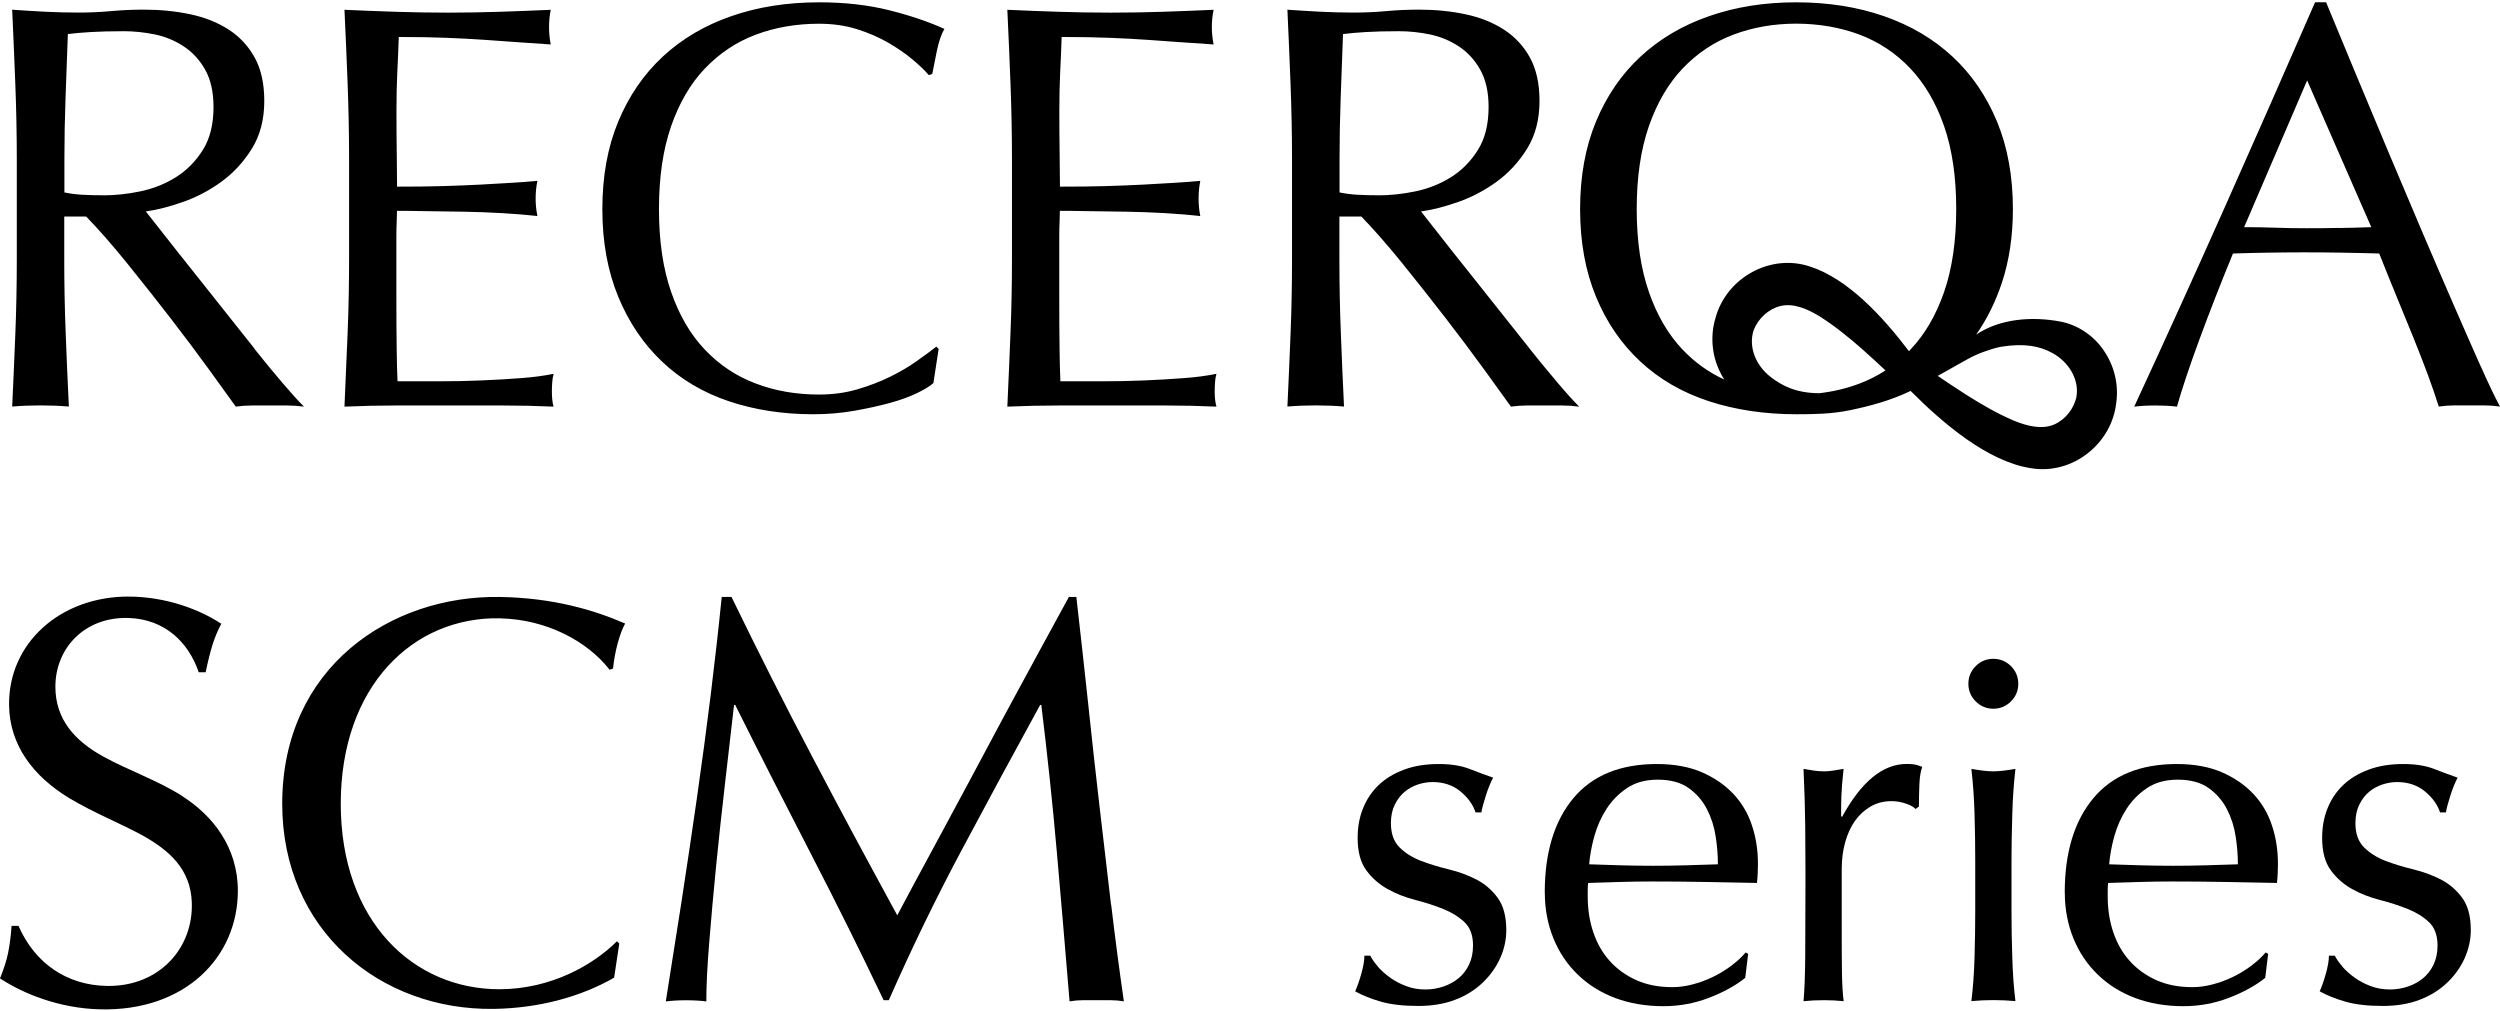
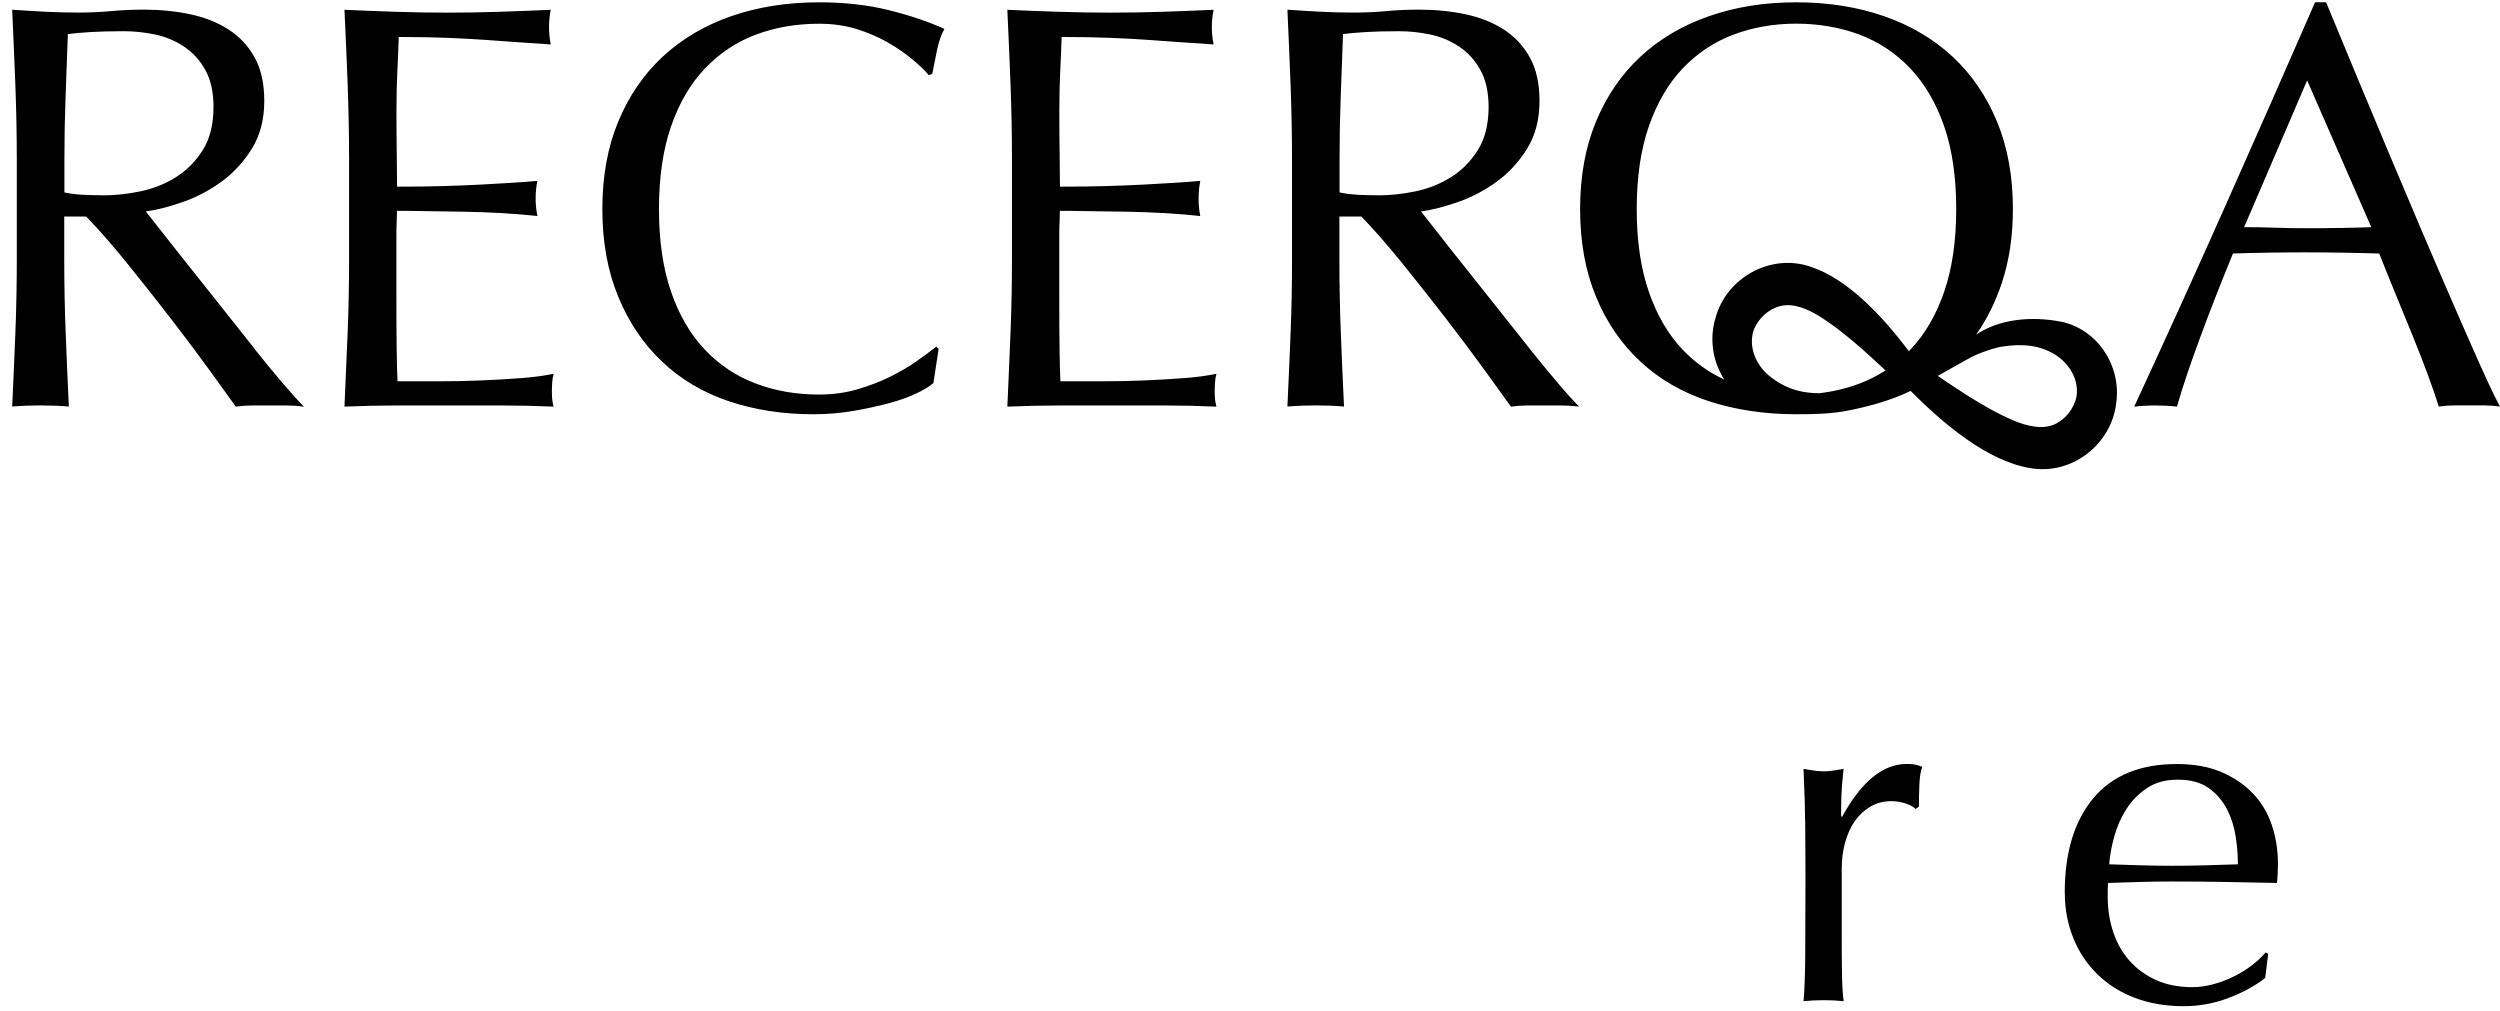
<svg xmlns="http://www.w3.org/2000/svg" width="267" height="108" viewBox="0 0 267 108" fill="none">
-   <path d="M19.43 84.995C16.823 83.342 13.812 82.314 11.105 80.841C7.988 79.138 5.906 76.835 5.915 73.314C5.931 69.16 9.106 65.836 13.762 66.001C17.621 66.141 20.138 68.6 21.224 71.8H21.964C22.211 70.608 22.458 69.62 22.704 68.839C22.951 68.057 23.264 67.317 23.634 66.618C21.323 65.096 17.769 63.73 13.73 63.714C6.499 63.697 0.847 68.65 0.971 75.379C1.045 79.525 3.471 82.865 7.387 85.234C10.003 86.813 12.989 87.99 15.219 89.224C18.164 90.852 20.344 92.884 20.483 96.339C20.681 101.259 17.004 105.364 11.484 105.298C7.132 105.248 3.718 102.863 1.974 98.881H1.234C1.152 100.148 1.02 100.946 0.872 101.736C0.732 102.501 0.378 103.57 0 104.492C2.468 106.12 6.301 107.683 10.669 107.798C19.768 108.029 25.395 102.229 25.403 95.147C25.403 90.441 22.68 87.06 19.414 84.995H19.43ZM118.656 96.611C118.244 93.139 117.833 89.618 117.422 86.056C117.01 82.503 116.607 78.883 116.221 75.198C115.826 71.521 115.406 67.704 114.954 63.755H114.156C113.128 65.647 112.017 67.687 110.824 69.867C109.631 72.047 108.43 74.268 107.213 76.53C105.995 78.793 104.803 81.022 103.635 83.227C102.458 85.431 101.364 87.471 100.336 89.363C99.308 91.255 98.403 92.934 97.621 94.39C96.84 95.854 96.239 96.973 95.828 97.754C92.661 91.955 89.625 86.303 86.73 80.783C83.826 75.272 80.963 69.596 78.125 63.755H77.08C76.751 67.046 76.356 70.509 75.912 74.153C75.46 77.789 74.966 81.483 74.431 85.226C73.897 88.969 73.337 92.695 72.77 96.397C72.194 100.099 71.634 103.62 71.108 106.951C71.766 106.869 72.482 106.828 73.271 106.828C74.061 106.828 74.769 106.869 75.435 106.951C75.435 105.306 75.534 103.2 75.748 100.625C75.953 98.059 76.2 95.319 76.488 92.415C76.776 89.511 77.097 86.575 77.442 83.589C77.788 80.611 78.108 77.838 78.396 75.288H78.52C81.234 80.718 83.941 86.032 86.631 91.239C89.321 96.446 91.904 101.637 94.372 106.82H94.923C97.391 101.226 99.99 95.87 102.73 90.745C105.461 85.621 108.249 80.471 111.088 75.288H111.211C111.869 80.635 112.42 85.884 112.873 91.025C113.325 96.166 113.778 101.472 114.23 106.943C114.724 106.861 115.209 106.82 115.678 106.82H118.582C119.051 106.82 119.536 106.861 120.029 106.943C119.536 103.529 119.083 100.082 118.672 96.611H118.656ZM53.454 66.042C58.407 66.157 62.758 68.502 65.103 71.529L65.473 71.406C65.646 69.62 66.18 67.646 66.764 66.593C63.392 65.129 59.032 63.846 53.372 63.755C41.781 63.566 30.141 71.208 30.141 85.843C30.141 99.334 40.564 107.93 52.755 107.749C57.51 107.675 61.993 106.482 65.588 104.417L66.139 100.773L65.892 100.526C63.342 103.068 58.851 105.635 53.364 105.651C44.142 105.668 36.393 98.388 36.393 85.843C36.393 73.297 44.101 65.828 53.438 66.034L53.454 66.042Z" fill="black" />
  <path d="M27.181 37.234C26.111 35.901 25.001 34.503 23.849 33.038C22.697 31.582 21.587 30.184 20.517 28.843C19.448 27.51 18.485 26.285 17.613 25.174C16.75 24.064 16.067 23.2 15.573 22.583C16.766 22.418 18.091 22.081 19.555 21.563C21.011 21.053 22.385 20.329 23.66 19.399C24.935 18.47 26.012 17.302 26.901 15.878C27.781 14.455 28.225 12.761 28.225 10.786C28.225 8.935 27.888 7.397 27.205 6.155C26.531 4.921 25.601 3.926 24.425 3.161C23.248 2.404 21.883 1.853 20.32 1.524C18.757 1.194 17.112 1.03 15.384 1.03C14.191 1.03 13.015 1.079 11.863 1.186C10.712 1.293 9.535 1.343 8.342 1.343C7.15 1.343 5.973 1.31 4.822 1.252C3.67 1.194 2.494 1.12 1.301 1.038C1.424 3.753 1.539 6.418 1.638 9.026C1.737 11.642 1.794 14.299 1.794 17.014V27.625C1.794 30.34 1.745 33.014 1.638 35.646C1.531 38.279 1.424 40.87 1.301 43.42C2.247 43.338 3.25 43.297 4.328 43.297C5.406 43.297 6.401 43.338 7.355 43.42C7.232 40.87 7.117 38.279 7.018 35.646C6.911 33.014 6.862 30.34 6.862 27.625V23.126H9.206C10.522 24.483 11.97 26.137 13.558 28.094C15.137 30.052 16.692 32.01 18.214 33.984C19.736 35.959 21.126 37.81 22.377 39.537C23.627 41.265 24.565 42.564 25.182 43.428C25.758 43.346 26.35 43.305 26.967 43.305H30.611C31.228 43.305 31.845 43.346 32.462 43.428C31.886 42.852 31.121 42.013 30.175 40.903C29.229 39.792 28.217 38.566 27.156 37.234H27.181ZM11.016 20.855C10.193 20.855 9.445 20.839 8.762 20.798C8.079 20.756 7.454 20.674 6.878 20.551V17.03C6.878 14.809 6.919 12.588 7.002 10.367C7.084 8.146 7.166 5.908 7.248 3.638C7.906 3.555 8.704 3.481 9.659 3.424C10.605 3.366 11.797 3.333 13.237 3.333C14.306 3.333 15.401 3.448 16.511 3.671C17.622 3.901 18.65 4.32 19.596 4.937C20.542 5.554 21.315 6.385 21.908 7.438C22.5 8.491 22.804 9.816 22.804 11.42C22.804 13.271 22.426 14.801 21.661 16.018C20.896 17.236 19.942 18.198 18.79 18.922C17.638 19.646 16.371 20.148 14.998 20.436C13.616 20.724 12.291 20.863 11.016 20.863V20.855ZM59.115 39.924C58.128 40.129 56.968 40.286 55.627 40.384C54.286 40.491 52.871 40.565 51.374 40.631C49.869 40.697 48.339 40.722 46.776 40.722H42.457C42.416 39.94 42.383 38.788 42.366 37.267C42.342 35.745 42.333 33.812 42.333 31.467V25.355C42.333 24.697 42.342 24.154 42.366 23.718C42.383 23.29 42.399 22.887 42.399 22.517C43.14 22.517 44.135 22.525 45.394 22.55C46.644 22.575 47.985 22.591 49.408 22.608C50.823 22.632 52.246 22.681 53.661 22.764C55.084 22.846 56.326 22.953 57.396 23.076C57.272 22.459 57.206 21.842 57.206 21.225C57.206 20.567 57.264 19.926 57.396 19.317C56.491 19.399 55.537 19.473 54.525 19.531C53.513 19.588 52.419 19.654 51.226 19.72C50.033 19.778 48.717 19.835 47.277 19.876C45.838 19.918 44.209 19.934 42.407 19.934C42.407 19.152 42.399 18.001 42.374 16.479C42.35 14.957 42.342 13.394 42.342 11.79C42.342 10.268 42.374 8.911 42.432 7.718C42.49 6.525 42.547 5.275 42.588 3.95C44.604 3.95 46.331 3.983 47.771 4.041C49.211 4.098 50.535 4.172 51.752 4.255C52.962 4.337 54.113 4.419 55.208 4.501C56.293 4.584 57.503 4.666 58.819 4.748C58.696 4.131 58.638 3.514 58.638 2.897C58.638 2.28 58.696 1.663 58.819 1.046C56.968 1.129 55.133 1.203 53.324 1.26C51.514 1.318 49.688 1.351 47.829 1.351C45.969 1.351 44.135 1.318 42.309 1.26C40.474 1.203 38.64 1.129 36.789 1.046C36.912 3.679 37.028 6.311 37.126 8.944C37.225 11.576 37.282 14.25 37.282 16.964V27.576C37.282 30.291 37.233 32.956 37.126 35.564C37.019 38.18 36.912 40.796 36.789 43.428C38.681 43.346 40.556 43.305 42.407 43.305H53.603C55.43 43.305 57.272 43.346 59.123 43.428C59 43.017 58.942 42.482 58.942 41.824C58.942 41.536 58.95 41.215 58.975 40.87C58.992 40.524 59.049 40.203 59.132 39.916L59.115 39.924ZM75.288 7.315C76.834 5.694 78.636 4.485 80.717 3.703C82.79 2.922 85.044 2.535 87.471 2.535C88.952 2.535 90.309 2.733 91.543 3.119C92.777 3.514 93.887 3.991 94.875 4.567C95.862 5.143 96.725 5.735 97.466 6.361C98.206 6.978 98.782 7.529 99.193 8.022L99.564 7.899C99.687 7.241 99.852 6.418 100.057 5.431C100.263 4.444 100.526 3.662 100.863 3.087C99.136 2.305 97.153 1.639 94.907 1.079C92.662 0.52 90.186 0.248 87.471 0.248C84.057 0.248 80.931 0.742 78.093 1.729C75.255 2.716 72.82 4.156 70.78 6.048C68.748 7.94 67.16 10.252 66.025 12.991C64.89 15.73 64.331 18.84 64.331 22.336C64.331 25.832 64.898 28.95 66.025 31.681C67.152 34.42 68.715 36.732 70.714 38.624C72.705 40.516 75.082 41.923 77.838 42.852C80.594 43.774 83.596 44.242 86.846 44.242C88.368 44.242 89.824 44.119 91.23 43.872C92.629 43.626 93.896 43.346 95.023 43.041C96.15 42.729 97.12 42.383 97.927 41.989C98.733 41.602 99.317 41.24 99.687 40.911L100.246 37.267L100 37.02C99.424 37.472 98.716 37.999 97.869 38.591C97.022 39.192 96.076 39.743 95.031 40.253C93.986 40.771 92.826 41.207 91.576 41.577C90.317 41.947 88.952 42.137 87.471 42.137C85.044 42.137 82.79 41.75 80.717 40.96C78.636 40.179 76.834 38.978 75.288 37.349C73.741 35.728 72.54 33.672 71.677 31.179C70.813 28.695 70.377 25.742 70.377 22.328C70.377 18.914 70.813 15.961 71.677 13.476C72.54 10.992 73.741 8.935 75.288 7.307V7.315ZM129.91 39.924C128.923 40.129 127.763 40.286 126.422 40.384C125.081 40.491 123.667 40.565 122.169 40.631C120.664 40.697 119.134 40.722 117.571 40.722H113.252C113.211 39.94 113.178 38.788 113.162 37.267C113.137 35.745 113.129 33.812 113.129 31.467V25.355C113.129 24.697 113.137 24.154 113.162 23.718C113.178 23.29 113.194 22.887 113.194 22.517C113.935 22.517 114.93 22.525 116.189 22.55C117.439 22.575 118.78 22.591 120.203 22.608C121.618 22.632 123.041 22.681 124.456 22.764C125.879 22.846 127.122 22.953 128.191 23.076C128.068 22.459 128.01 21.842 128.01 21.225C128.01 20.567 128.068 19.926 128.191 19.317C127.286 19.399 126.332 19.473 125.32 19.531C124.308 19.588 123.214 19.654 122.021 19.72C120.828 19.778 119.512 19.835 118.073 19.876C116.633 19.918 115.004 19.934 113.203 19.934C113.203 19.152 113.194 18.001 113.17 16.479C113.145 14.957 113.137 13.394 113.137 11.79C113.137 10.268 113.17 8.911 113.227 7.718C113.285 6.525 113.343 5.275 113.384 3.95C115.399 3.95 117.127 3.983 118.566 4.041C120.006 4.098 121.33 4.172 122.548 4.255C123.757 4.337 124.909 4.419 126.003 4.501C127.089 4.584 128.298 4.666 129.614 4.748C129.491 4.131 129.425 3.514 129.425 2.897C129.425 2.28 129.482 1.663 129.614 1.046C127.763 1.129 125.929 1.203 124.119 1.26C122.309 1.318 120.475 1.351 118.624 1.351C116.773 1.351 114.93 1.318 113.104 1.26C111.27 1.203 109.435 1.129 107.584 1.046C107.708 3.679 107.823 6.311 107.921 8.944C108.02 11.576 108.078 14.25 108.078 16.964V27.576C108.078 30.291 108.028 32.956 107.921 35.564C107.815 38.18 107.708 40.796 107.584 43.428C109.476 43.346 111.352 43.305 113.203 43.305H124.399C126.225 43.305 128.068 43.346 129.919 43.428C129.795 43.017 129.729 42.482 129.729 41.824C129.729 41.536 129.738 41.215 129.762 40.87C129.779 40.524 129.836 40.203 129.919 39.916L129.91 39.924ZM163.367 37.234C162.297 35.901 161.187 34.503 160.035 33.038C158.883 31.582 157.773 30.184 156.703 28.843C155.634 27.51 154.663 26.285 153.799 25.174C152.936 24.064 152.261 23.2 151.767 22.583C152.96 22.418 154.285 22.081 155.749 21.563C157.205 21.053 158.579 20.329 159.854 19.399C161.129 18.47 162.207 17.302 163.095 15.878C163.975 14.455 164.419 12.761 164.419 10.786C164.419 8.935 164.082 7.397 163.399 6.155C162.725 4.921 161.795 3.926 160.619 3.161C159.443 2.404 158.077 1.853 156.514 1.524C154.951 1.194 153.306 1.03 151.578 1.03C150.385 1.03 149.209 1.079 148.057 1.186C146.906 1.293 145.729 1.343 144.537 1.343C143.344 1.343 142.167 1.31 141.016 1.252C139.864 1.194 138.688 1.12 137.495 1.038C137.618 3.753 137.733 6.418 137.832 9.026C137.931 11.642 137.988 14.299 137.988 17.014V27.625C137.988 30.34 137.939 33.014 137.832 35.646C137.725 38.279 137.618 40.87 137.495 43.42C138.441 43.338 139.445 43.297 140.514 43.297C141.583 43.297 142.587 43.338 143.541 43.42C143.418 40.87 143.303 38.279 143.204 35.646C143.097 33.014 143.048 30.34 143.048 27.625V23.126H145.392C146.708 24.483 148.156 26.137 149.744 28.094C151.323 30.052 152.878 32.01 154.4 33.984C155.922 35.959 157.312 37.81 158.562 39.537C159.813 41.265 160.751 42.564 161.368 43.428C161.943 43.346 162.544 43.305 163.161 43.305H166.805C167.422 43.305 168.039 43.346 168.656 43.428C168.08 42.852 167.315 42.013 166.377 40.903C165.431 39.792 164.419 38.566 163.358 37.234H163.367ZM147.202 20.855C146.379 20.855 145.631 20.839 144.948 20.798C144.273 20.756 143.64 20.674 143.064 20.551V17.03C143.064 14.809 143.105 12.588 143.187 10.367C143.27 8.146 143.352 5.908 143.434 3.638C144.092 3.555 144.89 3.481 145.845 3.424C146.791 3.366 147.983 3.333 149.423 3.333C150.492 3.333 151.586 3.448 152.689 3.671C153.799 3.901 154.828 4.32 155.774 4.937C156.72 5.554 157.493 6.385 158.085 7.438C158.678 8.491 158.982 9.816 158.982 11.42C158.982 13.271 158.604 14.801 157.838 16.018C157.073 17.236 156.119 18.198 154.967 18.922C153.816 19.646 152.549 20.148 151.175 20.436C149.793 20.724 148.469 20.863 147.194 20.863L147.202 20.855ZM264.936 39.118C264.089 37.225 263.151 35.078 262.098 32.668C261.053 30.258 259.926 27.658 258.734 24.861C257.541 22.064 256.348 19.243 255.155 16.405C253.962 13.567 252.786 10.762 251.634 7.981C250.483 5.201 249.413 2.626 248.426 0.24H247.25C244.042 7.603 240.85 14.842 237.683 21.958C234.516 29.073 231.266 36.23 227.934 43.428C228.634 43.346 229.391 43.305 230.213 43.305C231.036 43.305 231.793 43.346 232.5 43.428C233.035 41.536 233.833 39.142 234.902 36.238C235.972 33.334 237.164 30.283 238.481 27.074C239.756 27.033 241.014 27 242.248 26.984C243.482 26.967 244.733 26.951 246.016 26.951C247.373 26.951 248.73 26.959 250.088 26.984C251.445 27.009 252.778 27.033 254.102 27.074C254.637 28.432 255.213 29.863 255.83 31.36C256.447 32.866 257.055 34.346 257.648 35.802C258.24 37.267 258.791 38.665 259.285 39.998C259.778 41.339 260.165 42.474 260.461 43.42C261.037 43.338 261.58 43.297 262.098 43.297H265.364C265.874 43.297 266.425 43.338 267.001 43.42C266.466 42.433 265.775 40.993 264.936 39.101V39.118ZM249.792 24.343C248.64 24.368 247.488 24.376 246.337 24.376C245.267 24.376 244.157 24.36 243.005 24.319C241.853 24.277 240.743 24.261 239.673 24.261L246.402 8.59L253.255 24.261C252.103 24.302 250.952 24.335 249.8 24.351L249.792 24.343ZM220.103 34.355C217.035 33.762 213.596 34.026 211.054 35.737C212.206 34.091 213.119 32.249 213.802 30.2C214.583 27.839 214.978 25.215 214.978 22.336C214.978 18.84 214.411 15.722 213.284 12.991C212.148 10.26 210.569 7.94 208.529 6.048C206.497 4.156 204.054 2.716 201.216 1.729C198.378 0.742 195.252 0.248 191.838 0.248C188.424 0.248 185.355 0.742 182.517 1.729C179.679 2.716 177.244 4.156 175.204 6.048C173.164 7.94 171.585 10.252 170.449 12.991C169.314 15.73 168.755 18.84 168.755 22.336C168.755 25.832 169.322 28.95 170.449 31.681C171.576 34.42 173.164 36.732 175.204 38.624C177.236 40.516 179.679 41.923 182.517 42.852C185.355 43.774 188.457 44.242 191.838 44.242C192.808 44.242 193.763 44.234 194.717 44.177C195.679 44.119 196.634 44.004 197.596 43.807C199.817 43.346 202.014 42.737 204.054 41.75C207.468 45.18 212.263 49.285 216.887 50.001C221.304 50.758 225.549 47.418 226.018 42.992C226.289 41.051 225.796 39.068 224.718 37.489C223.69 35.909 221.929 34.7 220.103 34.355ZM198.591 40.968C197.234 41.478 195.794 41.824 194.289 41.997C191.788 41.98 190.308 41.182 189.115 40.269C187.527 39.052 186.696 37.045 187.297 35.243C187.782 34.017 188.86 33.005 190.143 32.685C191.525 32.347 193.014 32.981 194.305 33.77C195.967 34.815 197.456 36.033 198.937 37.333C199.751 38.056 200.557 38.805 201.372 39.562C200.508 40.121 199.579 40.59 198.591 40.968ZM204.021 37.357C203.971 37.407 203.922 37.456 203.873 37.505C201.1 33.836 197.357 29.773 193.327 28.473C189.082 27.033 184.368 29.674 183.216 33.96C182.649 35.835 182.822 37.875 183.636 39.595C183.784 39.916 183.957 40.236 184.146 40.532C182.484 39.767 181.004 38.706 179.712 37.349C178.166 35.728 176.965 33.672 176.101 31.179C175.237 28.695 174.801 25.742 174.801 22.328C174.801 18.914 175.237 15.961 176.101 13.476C176.965 10.992 178.166 8.935 179.712 7.307C181.259 5.686 183.06 4.477 185.141 3.695C187.214 2.914 189.452 2.527 191.838 2.527C194.223 2.527 196.518 2.922 198.591 3.695C200.664 4.477 202.474 5.678 204.021 7.307C205.559 8.935 206.768 10.992 207.632 13.476C208.496 15.969 208.924 18.914 208.924 22.328C208.924 25.742 208.488 28.695 207.632 31.179C206.768 33.672 205.567 35.728 204.021 37.349V37.357ZM221.773 42.375C221.485 43.658 220.58 44.827 219.363 45.345C218.055 45.896 216.484 45.501 215.077 44.925C213.275 44.16 211.614 43.181 209.944 42.128C208.948 41.495 207.953 40.82 206.949 40.146L210.116 38.369C210.635 38.081 211.178 37.826 211.737 37.62C212.502 37.341 213.242 37.11 213.744 37.028C216.253 36.633 217.849 36.971 219.182 37.694C220.934 38.649 222.077 40.5 221.765 42.375H221.773Z" fill="black" />
-   <path d="M147.143 103.225C147.505 103.644 147.941 104.031 148.451 104.401C148.953 104.763 149.528 105.075 150.178 105.314C150.82 105.561 151.511 105.676 152.243 105.676C152.901 105.676 153.543 105.569 154.151 105.363C154.76 105.158 155.303 104.862 155.772 104.475C156.241 104.088 156.619 103.603 156.899 103.011C157.179 102.418 157.319 101.744 157.319 100.971C157.319 99.893 157.014 99.062 156.406 98.486C155.797 97.91 155.04 97.442 154.135 97.079C153.23 96.718 152.235 96.388 151.157 96.117C150.079 95.837 149.084 95.451 148.179 94.941C147.274 94.439 146.518 93.764 145.909 92.933C145.3 92.094 144.996 90.951 144.996 89.487C144.996 88.335 145.185 87.282 145.572 86.328C145.958 85.374 146.509 84.543 147.241 83.843C147.974 83.144 148.878 82.601 149.956 82.198C151.034 81.795 152.276 81.598 153.666 81.598C154.958 81.598 156.044 81.77 156.932 82.116C157.82 82.461 158.668 82.774 159.466 83.054C159.186 83.58 158.923 84.222 158.684 84.987C158.437 85.752 158.281 86.344 158.215 86.764H157.59C157.31 85.925 156.767 85.176 155.97 84.518C155.172 83.86 154.176 83.523 152.992 83.523C152.465 83.523 151.947 83.613 151.42 83.786C150.902 83.959 150.425 84.222 150.014 84.567C149.594 84.913 149.249 85.365 148.969 85.925C148.689 86.484 148.549 87.142 148.549 87.907C148.549 89.026 148.854 89.882 149.463 90.49C150.071 91.099 150.828 91.576 151.733 91.93C152.638 92.275 153.633 92.58 154.711 92.843C155.789 93.106 156.784 93.468 157.689 93.937C158.594 94.406 159.35 95.064 159.959 95.895C160.568 96.734 160.872 97.877 160.872 99.342C160.872 100.354 160.658 101.349 160.222 102.32C159.786 103.299 159.161 104.171 158.339 104.96C157.516 105.742 156.537 106.35 155.385 106.786C154.234 107.222 152.926 107.436 151.47 107.436C149.866 107.436 148.525 107.28 147.447 106.967C146.369 106.655 145.465 106.285 144.732 105.873C144.938 105.421 145.16 104.804 145.382 104.022C145.604 103.241 145.72 102.583 145.72 102.065H146.345C146.518 102.41 146.789 102.797 147.151 103.216L147.143 103.225Z" fill="black" />
-   <path d="M164.979 95.335C164.979 91.05 165.999 87.693 168.03 85.25C170.071 82.815 173.04 81.598 176.94 81.598C178.782 81.598 180.378 81.886 181.719 82.461C183.06 83.037 184.179 83.802 185.092 84.757C185.997 85.711 186.671 86.838 187.099 88.129C187.535 89.421 187.749 90.795 187.749 92.259C187.749 92.604 187.741 92.95 187.724 93.279C187.708 93.608 187.683 93.954 187.642 94.299C185.758 94.266 183.899 94.233 182.048 94.192C180.205 94.159 178.338 94.143 176.462 94.143C175.311 94.143 174.175 94.159 173.04 94.192C171.905 94.225 170.77 94.266 169.618 94.299C169.585 94.472 169.569 94.735 169.569 95.081V95.763C169.569 97.121 169.766 98.396 170.169 99.58C170.572 100.765 171.156 101.785 171.921 102.632C172.687 103.488 173.624 104.162 174.743 104.672C175.854 105.174 177.145 105.429 178.609 105.429C179.309 105.429 180.016 105.33 180.748 105.141C181.48 104.952 182.196 104.689 182.887 104.36C183.586 104.031 184.236 103.636 184.845 103.183C185.454 102.731 185.988 102.246 186.441 101.719L186.704 101.875L186.391 104.434C185.347 105.273 184.047 105.98 182.5 106.573C180.954 107.165 179.342 107.461 177.672 107.461C175.788 107.461 174.077 107.173 172.53 106.597C170.984 106.021 169.643 105.191 168.508 104.088C167.372 102.994 166.5 101.694 165.9 100.197C165.291 98.7 164.987 97.079 164.987 95.335H164.979ZM177.046 83.268C175.755 83.268 174.669 83.564 173.781 84.156C172.892 84.748 172.16 85.489 171.584 86.377C171.008 87.266 170.572 88.245 170.276 89.306C169.98 90.367 169.799 91.371 169.725 92.308C170.803 92.341 171.93 92.374 173.098 92.415C174.266 92.448 175.401 92.465 176.52 92.465C177.639 92.465 178.832 92.448 180.024 92.415C181.209 92.382 182.361 92.349 183.471 92.308C183.471 91.371 183.397 90.375 183.233 89.33C183.076 88.286 182.764 87.315 182.295 86.402C181.826 85.497 181.168 84.748 180.337 84.156C179.498 83.564 178.404 83.268 177.046 83.268Z" fill="black" />
  <path d="M203.558 85.826C203.056 85.654 202.538 85.563 202.02 85.563C201.181 85.563 200.432 85.752 199.774 86.139C199.116 86.526 198.557 87.036 198.104 87.677C197.652 88.319 197.306 89.084 197.059 89.972C196.813 90.861 196.697 91.807 196.697 92.819V98.569C196.697 100.905 196.697 102.69 196.722 103.924C196.739 105.158 196.804 106.162 196.903 106.927C196.204 106.853 195.513 106.82 194.814 106.82C194.049 106.82 193.316 106.853 192.617 106.927C192.724 105.742 192.782 104.13 192.798 102.098C192.815 100.058 192.823 97.565 192.823 94.604V92.934C192.823 91.576 192.815 90.005 192.798 88.228C192.782 86.452 192.716 84.412 192.617 82.116C193.004 82.19 193.366 82.248 193.711 82.297C194.057 82.347 194.427 82.38 194.805 82.38C195.118 82.38 195.447 82.355 195.801 82.297C196.146 82.248 196.516 82.182 196.895 82.116C196.755 83.367 196.681 84.362 196.656 85.094C196.632 85.826 196.632 86.526 196.632 87.184L196.739 87.233C198.795 83.474 201.09 81.59 203.632 81.59C203.945 81.59 204.216 81.606 204.438 81.639C204.66 81.672 204.948 81.763 205.302 81.902C205.129 82.322 205.022 82.955 204.989 83.811C204.957 84.666 204.94 85.44 204.94 86.139L204.578 86.402C204.405 86.197 204.06 85.999 203.558 85.826Z" fill="black" />
-   <path d="M210.223 73.026C210.223 72.294 210.486 71.669 211.004 71.142C211.522 70.624 212.156 70.361 212.888 70.361C213.62 70.361 214.245 70.624 214.772 71.142C215.29 71.669 215.553 72.294 215.553 73.026C215.553 73.758 215.29 74.383 214.772 74.91C214.254 75.428 213.62 75.692 212.888 75.692C212.156 75.692 211.531 75.428 211.004 74.91C210.486 74.383 210.223 73.758 210.223 73.026ZM210.955 91.881C210.955 90.318 210.93 88.664 210.881 86.945C210.831 85.218 210.716 83.613 210.543 82.116C211.514 82.289 212.304 82.379 212.896 82.379C213.488 82.379 214.27 82.289 215.249 82.116C215.076 83.613 214.961 85.226 214.912 86.945C214.862 88.672 214.829 90.318 214.829 91.881V97.31C214.829 98.881 214.854 100.527 214.912 102.246C214.961 103.973 215.076 105.528 215.249 106.918C214.451 106.844 213.661 106.811 212.896 106.811C212.131 106.811 211.35 106.844 210.543 106.918C210.716 105.528 210.831 103.965 210.881 102.246C210.93 100.518 210.955 98.873 210.955 97.31V91.881Z" fill="black" />
  <path d="M220.514 95.335C220.514 91.05 221.534 87.693 223.566 85.25C225.606 82.815 228.575 81.598 232.475 81.598C234.317 81.598 235.913 81.886 237.254 82.461C238.595 83.037 239.714 83.802 240.627 84.757C241.532 85.711 242.206 86.838 242.634 88.129C243.07 89.421 243.284 90.795 243.284 92.259C243.284 92.604 243.276 92.95 243.259 93.279C243.243 93.608 243.218 93.954 243.177 94.299C241.293 94.266 239.434 94.233 237.583 94.192C235.74 94.159 233.873 94.143 231.998 94.143C230.846 94.143 229.711 94.159 228.575 94.192C227.44 94.225 226.305 94.266 225.153 94.299C225.12 94.472 225.104 94.735 225.104 95.081V95.763C225.104 97.121 225.301 98.396 225.704 99.58C226.108 100.765 226.692 101.785 227.457 102.632C228.222 103.488 229.159 104.162 230.278 104.672C231.389 105.174 232.68 105.429 234.145 105.429C234.844 105.429 235.551 105.33 236.283 105.141C237.016 104.952 237.731 104.689 238.422 104.36C239.121 104.031 239.771 103.636 240.38 103.183C240.989 102.731 241.524 102.246 241.976 101.719L242.239 101.875L241.927 104.434C240.882 105.273 239.582 105.98 238.036 106.573C236.489 107.165 234.877 107.461 233.207 107.461C231.323 107.461 229.612 107.173 228.065 106.597C226.519 106.021 225.178 105.191 224.043 104.088C222.907 102.994 222.036 101.694 221.435 100.197C220.826 98.7 220.522 97.079 220.522 95.335H220.514ZM232.582 83.268C231.29 83.268 230.204 83.564 229.316 84.156C228.427 84.748 227.695 85.489 227.119 86.377C226.544 87.266 226.108 88.245 225.811 89.306C225.515 90.367 225.334 91.371 225.26 92.308C226.338 92.341 227.465 92.374 228.633 92.415C229.801 92.448 230.936 92.465 232.055 92.465C233.174 92.465 234.367 92.448 235.56 92.415C236.744 92.382 237.896 92.349 239.006 92.308C239.006 91.371 238.932 90.375 238.768 89.33C238.611 88.286 238.299 87.315 237.83 86.402C237.361 85.497 236.703 84.748 235.872 84.156C235.033 83.564 233.939 83.268 232.582 83.268Z" fill="black" />
-   <path d="M250.152 103.225C250.514 103.644 250.95 104.031 251.46 104.401C251.962 104.763 252.538 105.075 253.188 105.314C253.83 105.561 254.521 105.676 255.253 105.676C255.911 105.676 256.553 105.569 257.161 105.363C257.77 105.158 258.313 104.862 258.782 104.475C259.251 104.088 259.629 103.603 259.909 103.011C260.189 102.418 260.328 101.744 260.328 100.971C260.328 99.893 260.024 99.062 259.415 98.486C258.806 97.91 258.05 97.442 257.145 97.079C256.24 96.718 255.245 96.388 254.167 96.117C253.089 95.837 252.094 95.451 251.189 94.941C250.284 94.439 249.527 93.764 248.919 92.933C248.31 92.094 248.005 90.951 248.005 89.487C248.005 88.335 248.195 87.282 248.581 86.328C248.96 85.374 249.519 84.543 250.251 83.843C250.983 83.144 251.888 82.601 252.966 82.198C254.043 81.795 255.277 81.598 256.676 81.598C257.967 81.598 259.053 81.77 259.942 82.116C260.83 82.461 261.677 82.774 262.475 83.054C262.196 83.58 261.932 84.222 261.694 84.987C261.447 85.752 261.291 86.344 261.225 86.764H260.6C260.32 85.925 259.777 85.176 258.979 84.518C258.181 83.86 257.186 83.523 256.001 83.523C255.483 83.523 254.957 83.613 254.43 83.786C253.912 83.959 253.435 84.222 253.023 84.567C252.604 84.913 252.258 85.365 251.979 85.925C251.699 86.484 251.559 87.142 251.559 87.907C251.559 89.026 251.864 89.882 252.472 90.49C253.081 91.099 253.838 91.576 254.743 91.93C255.648 92.275 256.643 92.58 257.721 92.843C258.798 93.106 259.794 93.468 260.699 93.937C261.603 94.406 262.36 95.064 262.969 95.895C263.578 96.734 263.882 97.877 263.882 99.342C263.882 100.354 263.66 101.349 263.232 102.32C262.796 103.299 262.171 104.171 261.348 104.96C260.526 105.742 259.547 106.35 258.395 106.786C257.244 107.222 255.944 107.436 254.479 107.436C252.875 107.436 251.534 107.28 250.457 106.967C249.379 106.655 248.474 106.285 247.742 105.873C247.948 105.421 248.17 104.804 248.392 104.022C248.614 103.241 248.729 102.583 248.729 102.065H249.355C249.527 102.41 249.799 102.797 250.161 103.216L250.152 103.225Z" fill="black" />
</svg>